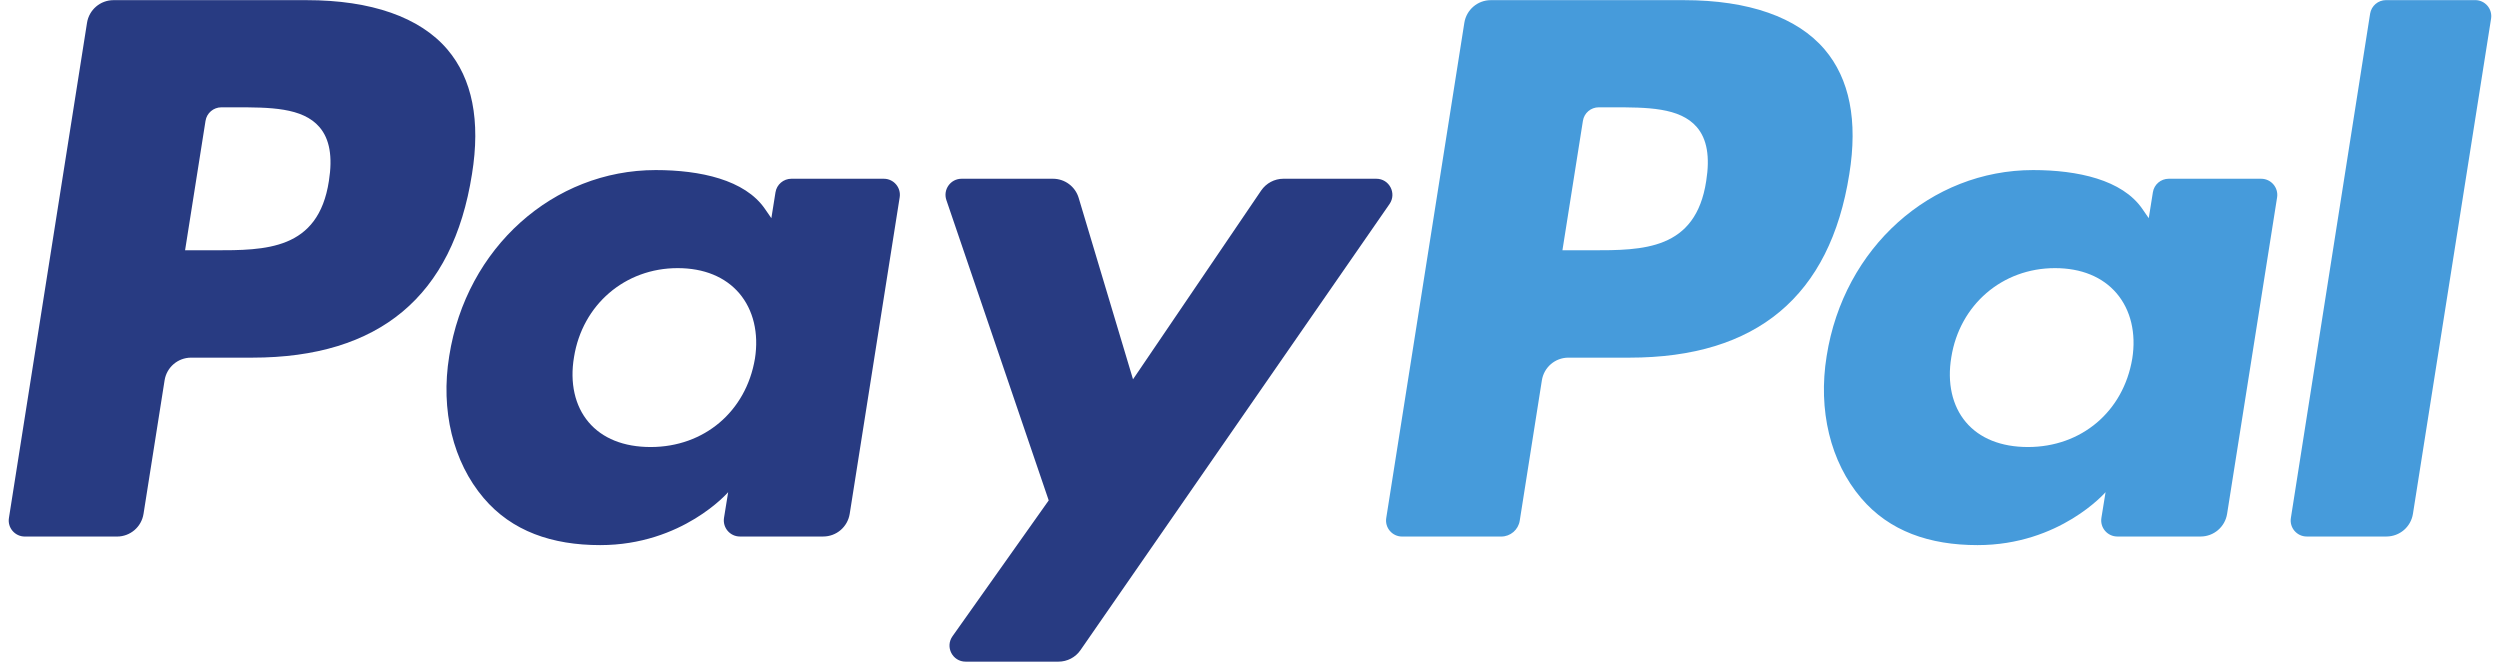
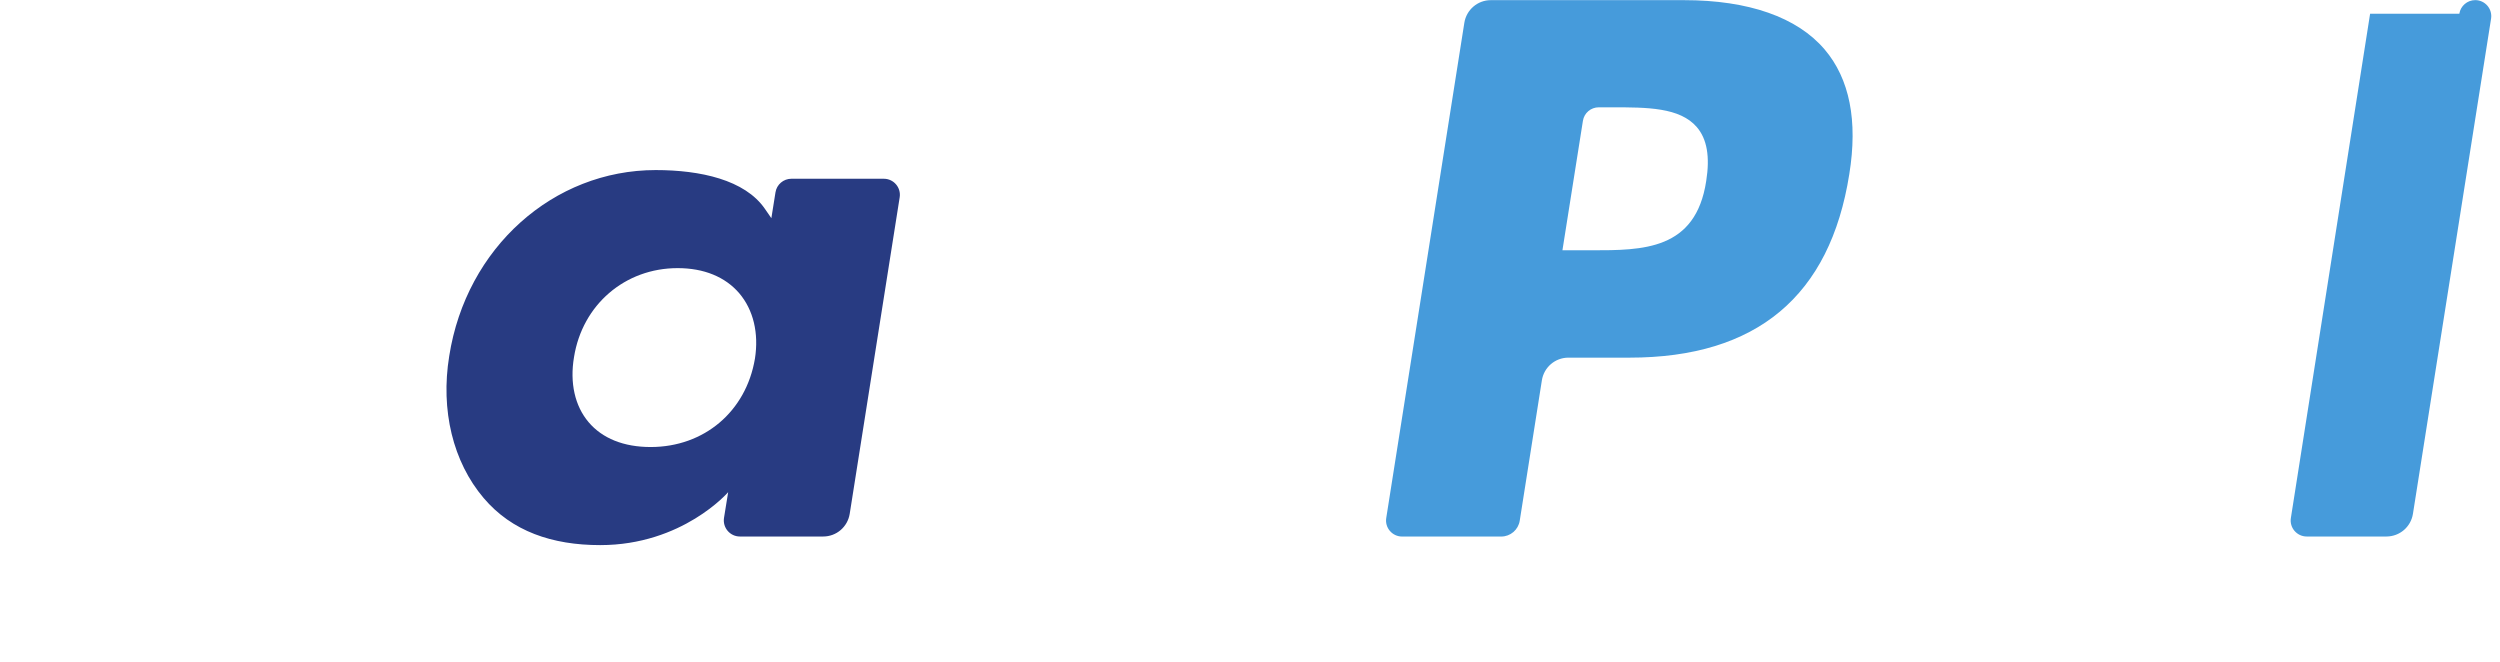
<svg xmlns="http://www.w3.org/2000/svg" version="1.1" viewBox="0 0 68 18">
-   <path d="m8.34 4e-3h-5.252c-0.359 0-0.665 0.261-0.721 0.616l-2.124 13.469c-0.043 0.265 0.163 0.505 0.433 0.505h2.507c0.36 0 0.665-0.261 0.721-0.617l0.573-3.632c0.056-0.356 0.362-0.617 0.721-0.617h1.662c3.46 0 5.457-1.674 5.978-4.992 0.235-1.452 0.01-2.592-0.669-3.391-0.747-0.877-2.071-1.341-3.829-1.341zm0.606 4.919c-0.287 1.885-1.727 1.885-3.119 1.885h-0.793l0.556-3.52c0.033-0.213 0.217-0.369 0.432-0.369h0.364c0.948 0 1.843 0 2.305 0.54 0.276 0.323 0.36 0.802 0.255 1.464" fill="#283B82" />
  <path d="m24.04 4.862h-2.515c-0.214 0-0.399 0.157-0.432 0.37l-0.112 0.703-0.176-0.255c-0.544-0.79-1.758-1.054-2.97-1.054-2.779 0-5.153 2.105-5.616 5.058-0.24 1.473 0.102 2.881 0.937 3.863 0.767 0.904 1.863 1.28 3.168 1.28 2.24 0 3.482-1.44 3.482-1.44l-0.113 0.699c-0.042 0.267 0.164 0.507 0.432 0.507h2.265c0.361 0 0.665-0.261 0.722-0.617l1.359-8.608c0.043-0.265-0.162-0.506-0.431-0.506zm-3.506 4.895c-0.242 1.437-1.383 2.402-2.837 2.402-0.731 0-1.314-0.234-1.689-0.678-0.372-0.441-0.513-1.068-0.395-1.767 0.227-1.425 1.386-2.421 2.818-2.421 0.715 0 1.295 0.237 1.678 0.685 0.383 0.452 0.535 1.084 0.425 1.78" fill="#283B82" />
-   <path d="m37.436 4.862h-2.528c-0.241 0-0.467 0.12-0.604 0.32l-3.486 5.135-1.478-4.934c-0.092-0.309-0.377-0.521-0.7-0.521h-2.484c-0.301 0-0.511 0.295-0.415 0.579l2.784 8.17-2.617 3.695c-0.206 0.291 1e-3 0.691 0.357 0.691h2.524c0.24 0 0.464-0.116 0.6-0.313l8.406-12.134c0.201-0.291-5e-3 -0.688-0.359-0.688" fill="#283B82" />
  <path d="m45.803 4e-3h-5.253c-0.358 0-0.664 0.261-0.72 0.616l-2.124 13.469c-0.043 0.265 0.163 0.505 0.431 0.505h2.696c0.25 0 0.465-0.183 0.504-0.432l0.602-3.817c0.056-0.356 0.362-0.617 0.721-0.617h1.662c3.46 0 5.456-1.674 5.979-4.992 0.235-1.452 9e-3 -2.592-0.671-3.391-0.746-0.877-2.069-1.341-3.827-1.341zm0.606 4.919c-0.286 1.885-1.726 1.885-3.119 1.885h-0.792l0.557-3.52c0.033-0.213 0.215-0.369 0.431-0.369h0.363c0.948 0 1.844 0 2.306 0.54 0.276 0.323 0.359 0.802 0.254 1.464" fill="#469BDB" />
-   <path d="m61.503 4.862h-2.514c-0.215 0-0.399 0.157-0.431 0.37l-0.112 0.703-0.176-0.255c-0.545-0.79-1.758-1.054-2.97-1.054-2.779 0-5.152 2.105-5.615 5.058-0.239 1.473 0.101 2.881 0.937 3.863 0.768 0.904 1.863 1.28 3.167 1.28 2.24 0 3.482-1.44 3.482-1.44l-0.113 0.699c-0.042 0.267 0.164 0.507 0.434 0.507h2.265c0.358 0 0.664-0.261 0.72-0.617l1.36-8.608c0.041-0.265-0.164-0.506-0.434-0.506zm-3.506 4.895c-0.241 1.437-1.383 2.402-2.837 2.402-0.729 0-1.315-0.234-1.689-0.678-0.372-0.441-0.512-1.068-0.395-1.767 0.228-1.425 1.386-2.421 2.819-2.421 0.714 0 1.294 0.237 1.677 0.685 0.384 0.452 0.536 1.084 0.425 1.78" fill="#469BDB" />
-   <path d="m64.467 0.373l-2.155 13.715c-0.043 0.265 0.163 0.505 0.431 0.505h2.167c0.361 0 0.666-0.261 0.722-0.617l2.125-13.467c0.043-0.266-0.163-0.506-0.431-0.506h-2.427c-0.214 0-0.399 0.157-0.432 0.37" fill="#469BDB" />
+   <path d="m64.467 0.373l-2.155 13.715c-0.043 0.265 0.163 0.505 0.431 0.505h2.167c0.361 0 0.666-0.261 0.722-0.617l2.125-13.467c0.043-0.266-0.163-0.506-0.431-0.506c-0.214 0-0.399 0.157-0.432 0.37" fill="#469BDB" />
</svg>